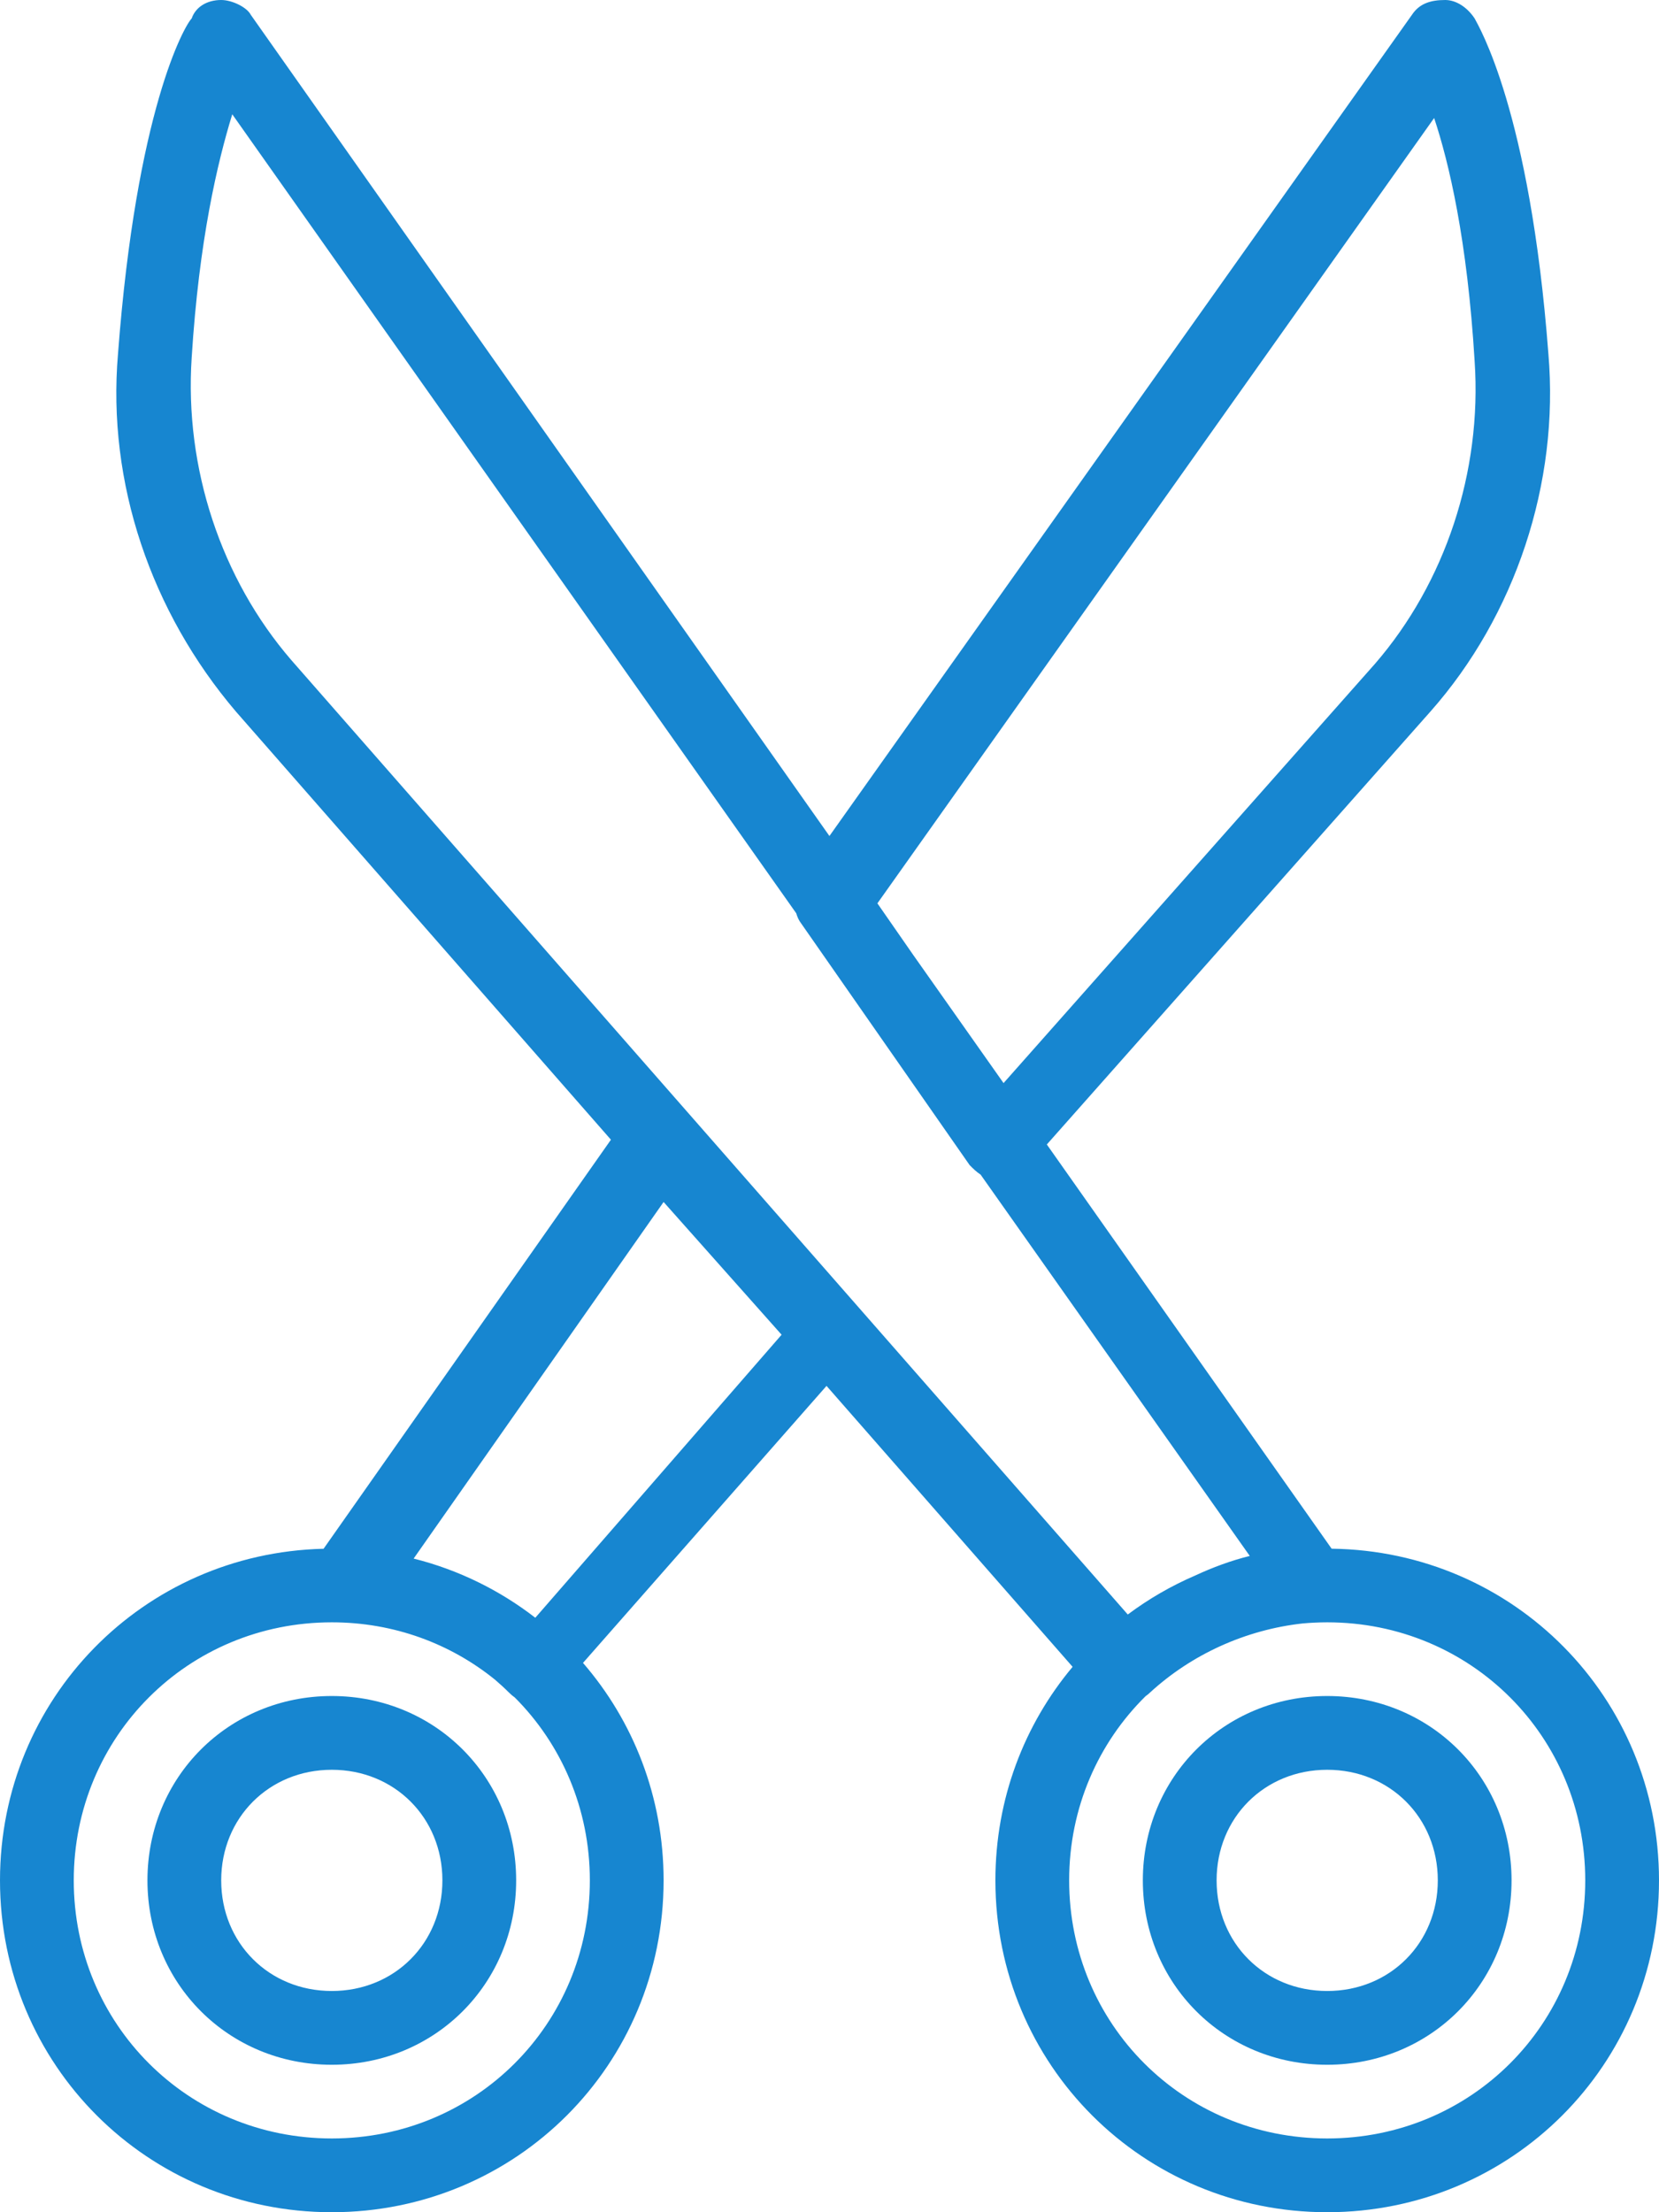
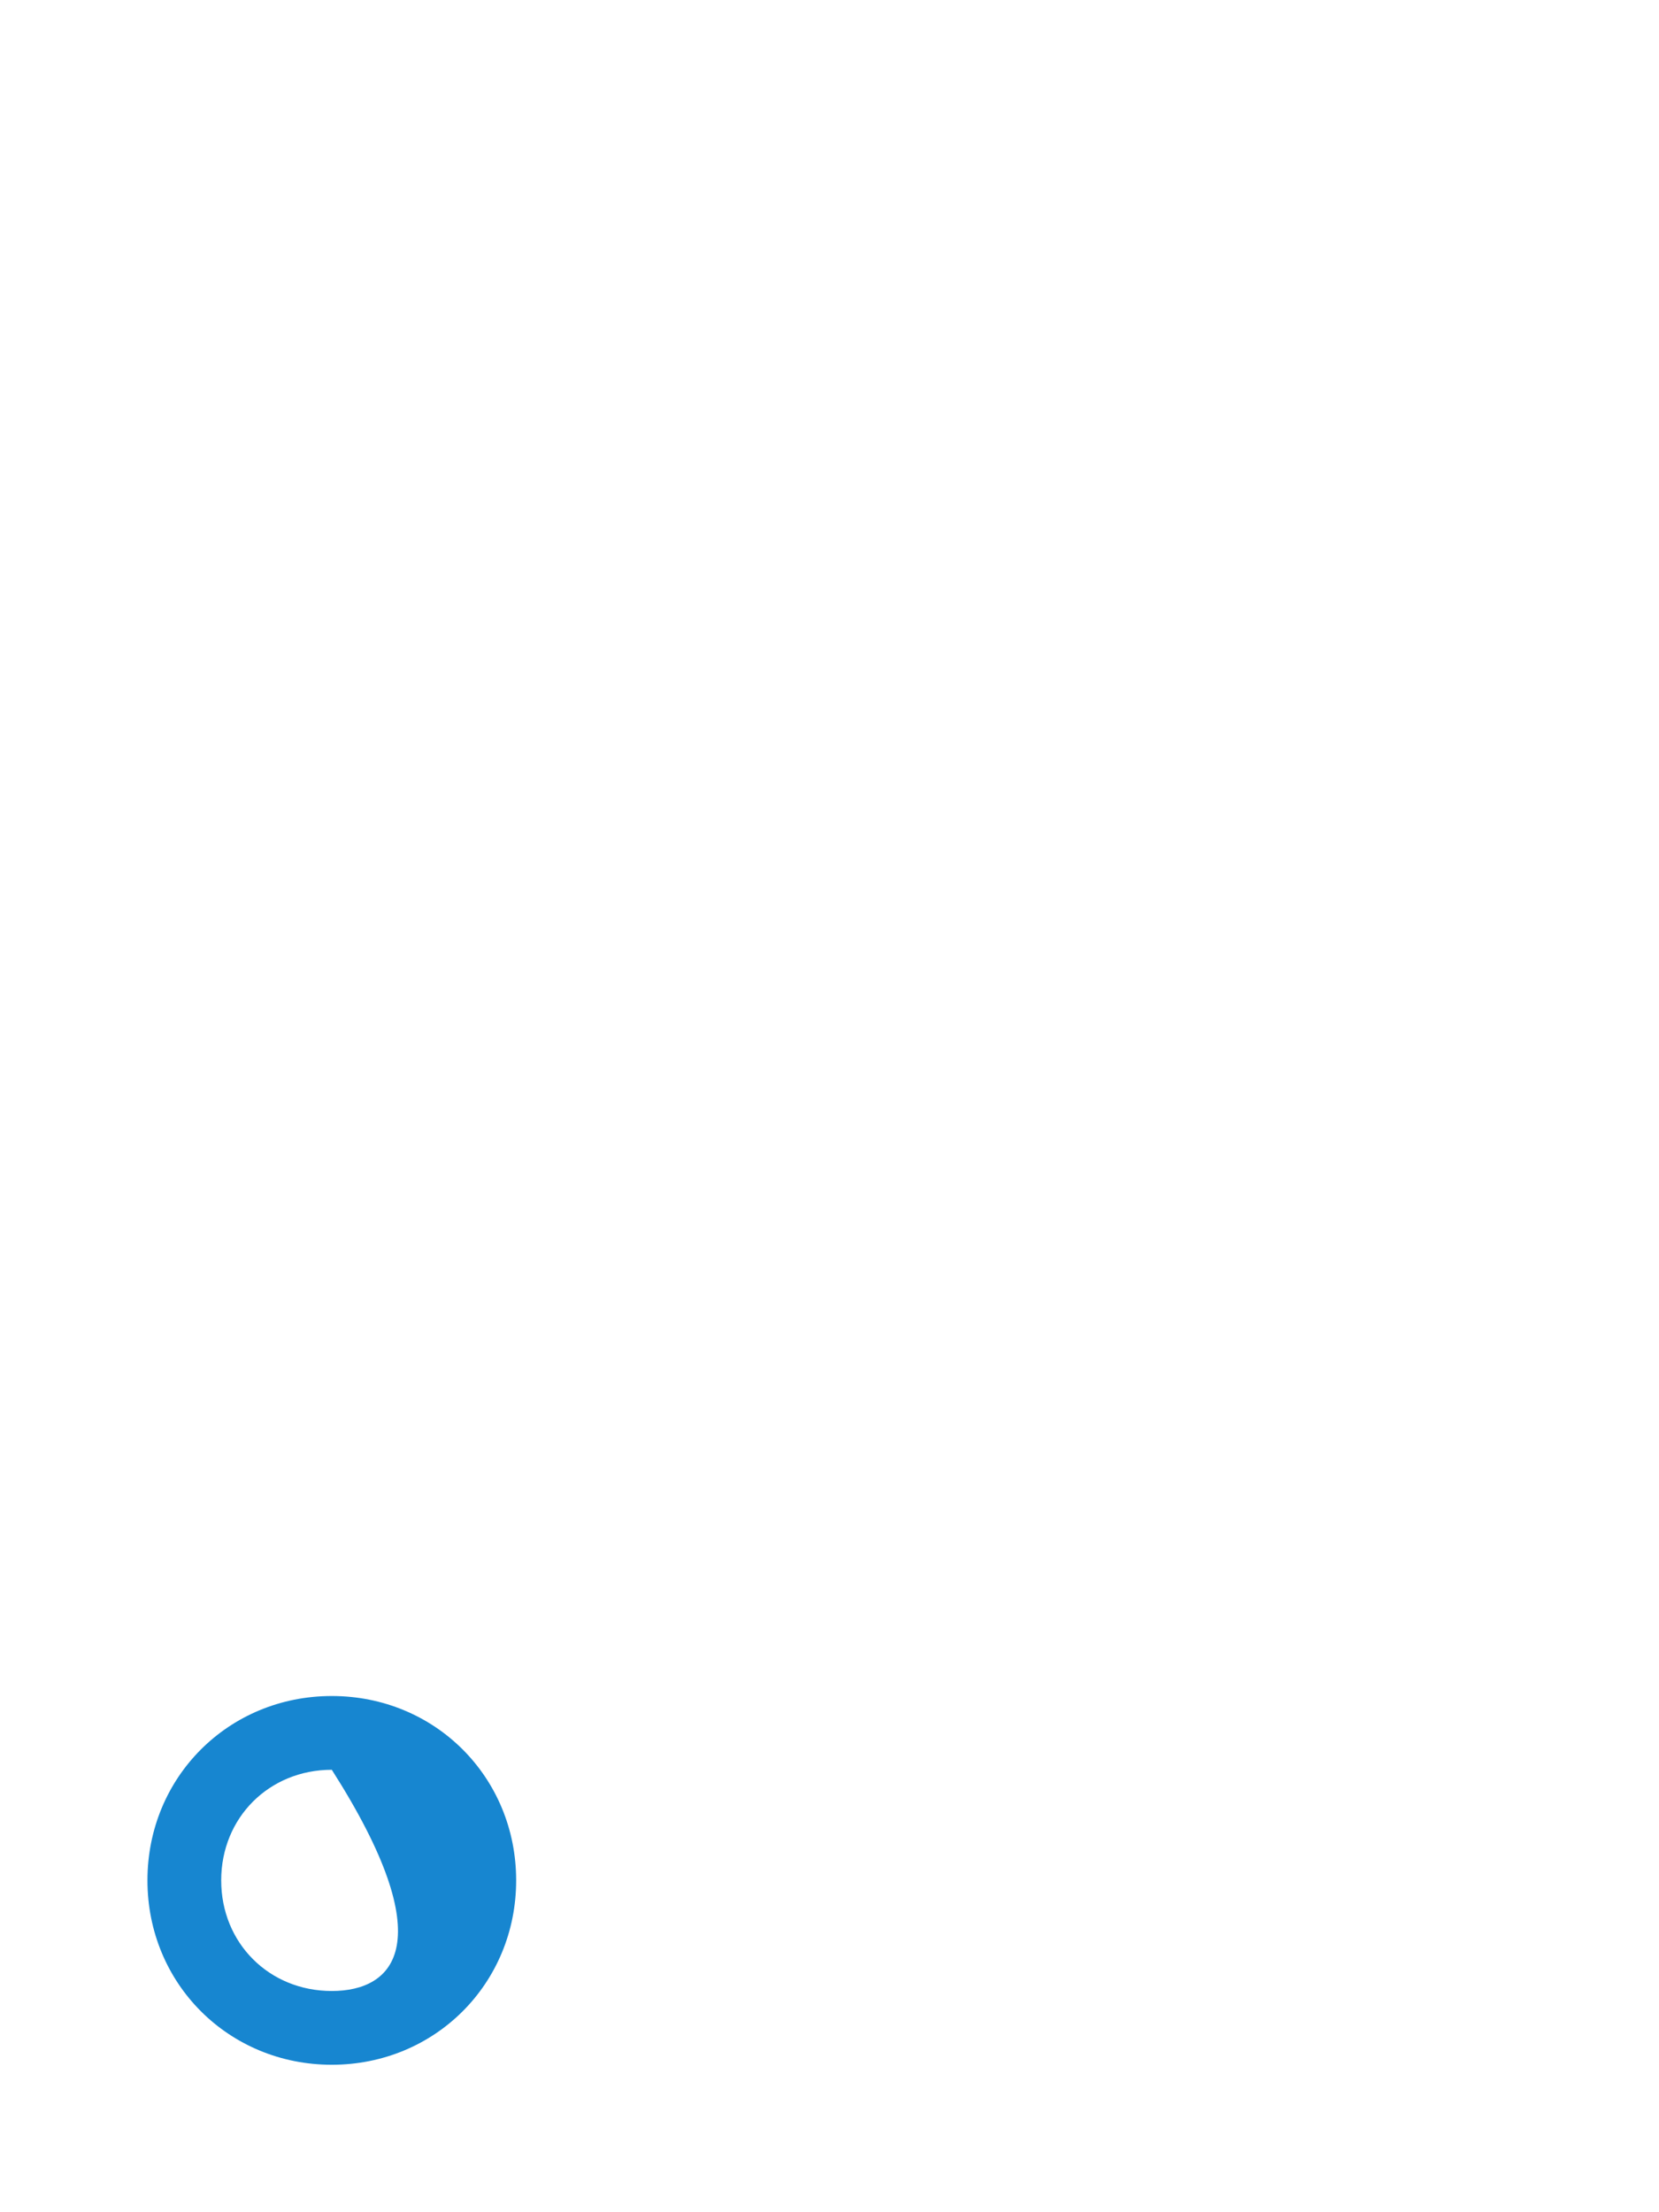
<svg xmlns="http://www.w3.org/2000/svg" width="24" height="32" viewBox="0 0 24 32" fill="none">
-   <path d="M19.264 22.402L15.144 16.555L20.693 10.293C21.92 8.907 22.56 6.987 22.4 5.12C22.133 1.6 21.387 0.373 21.333 0.267C21.227 0.107 21.067 0 20.907 0C20.693 0 20.533 0.053 20.427 0.213L11.999 12.093L3.627 0.213C3.573 0.107 3.36 0 3.2 0C2.987 0 2.827 0.107 2.773 0.267C2.667 0.373 1.973 1.6 1.707 5.12C1.547 6.987 2.187 8.853 3.413 10.293L8.838 16.486L4.681 22.403C2.07 22.465 0 24.573 0 27.2C0 29.867 2.133 32 4.8 32C7.467 32 9.6 29.867 9.6 27.2C9.6 25.992 9.161 24.894 8.434 24.054L11.957 20.047L15.517 24.111C14.819 24.944 14.4 26.019 14.4 27.2C14.4 29.867 16.533 32 19.2 32C21.867 32 24 29.867 24 27.2C24 24.555 21.901 22.436 19.264 22.402ZM4.8 30.933C2.72 30.933 1.067 29.28 1.067 27.2C1.067 25.12 2.72 23.467 4.8 23.467C5.7 23.467 6.519 23.777 7.16 24.296C7.229 24.355 7.296 24.416 7.36 24.48C7.389 24.509 7.418 24.534 7.448 24.555C8.12 25.228 8.533 26.161 8.533 27.2C8.533 29.28 6.88 30.933 4.8 30.933ZM7.744 23.401C7.231 23.004 6.635 22.708 5.984 22.545L9.6 17.387L11.307 19.307L7.744 23.401ZM12.693 13.067L20.747 1.707C20.96 2.347 21.227 3.467 21.333 5.227C21.44 6.827 20.907 8.427 19.893 9.6L14.518 15.667L13.211 13.813L12.693 13.067ZM2.773 5.173C2.88 3.467 3.147 2.347 3.36 1.653L11.519 13.211C11.532 13.256 11.55 13.298 11.573 13.333L14.027 16.853C14.076 16.903 14.126 16.952 14.186 16.991L18.08 22.507C17.809 22.574 17.547 22.671 17.295 22.788C16.944 22.939 16.616 23.129 16.315 23.354L4.213 9.547C3.2 8.373 2.667 6.773 2.773 5.173ZM19.2 30.933C17.12 30.933 15.467 29.28 15.467 27.2C15.467 26.151 15.888 25.211 16.572 24.536C16.596 24.519 16.619 24.501 16.64 24.48C17.234 23.935 18.013 23.575 18.847 23.483C18.963 23.473 19.081 23.467 19.2 23.467C21.28 23.467 22.933 25.12 22.933 27.2C22.933 29.28 21.28 30.933 19.2 30.933Z" fill="#1786D0" />
-   <path d="M19.2 24.533C17.707 24.533 16.533 25.706 16.533 27.2C16.533 28.693 17.706 29.867 19.2 29.867C20.693 29.867 21.867 28.693 21.867 27.2C21.867 25.706 20.693 24.533 19.2 24.533ZM19.2 28.8C18.293 28.8 17.6 28.107 17.6 27.2C17.6 26.293 18.293 25.6 19.2 25.6C20.107 25.6 20.8 26.293 20.8 27.2C20.8 28.107 20.107 28.8 19.2 28.8Z" fill="#1786D0" />
-   <path d="M4.8 24.533C3.307 24.533 2.133 25.706 2.133 27.2C2.133 28.693 3.307 29.867 4.8 29.867C6.293 29.867 7.467 28.693 7.467 27.2C7.467 25.706 6.293 24.533 4.8 24.533ZM4.8 28.8C3.893 28.8 3.2 28.107 3.2 27.2C3.2 26.293 3.893 25.6 4.8 25.6C5.707 25.6 6.4 26.293 6.4 27.2C6.4 28.107 5.707 28.8 4.8 28.8Z" fill="#1786D0" />
+   <path d="M4.8 24.533C3.307 24.533 2.133 25.706 2.133 27.2C2.133 28.693 3.307 29.867 4.8 29.867C6.293 29.867 7.467 28.693 7.467 27.2C7.467 25.706 6.293 24.533 4.8 24.533ZM4.8 28.8C3.893 28.8 3.2 28.107 3.2 27.2C3.2 26.293 3.893 25.6 4.8 25.6C6.4 28.107 5.707 28.8 4.8 28.8Z" fill="#1786D0" />
</svg>